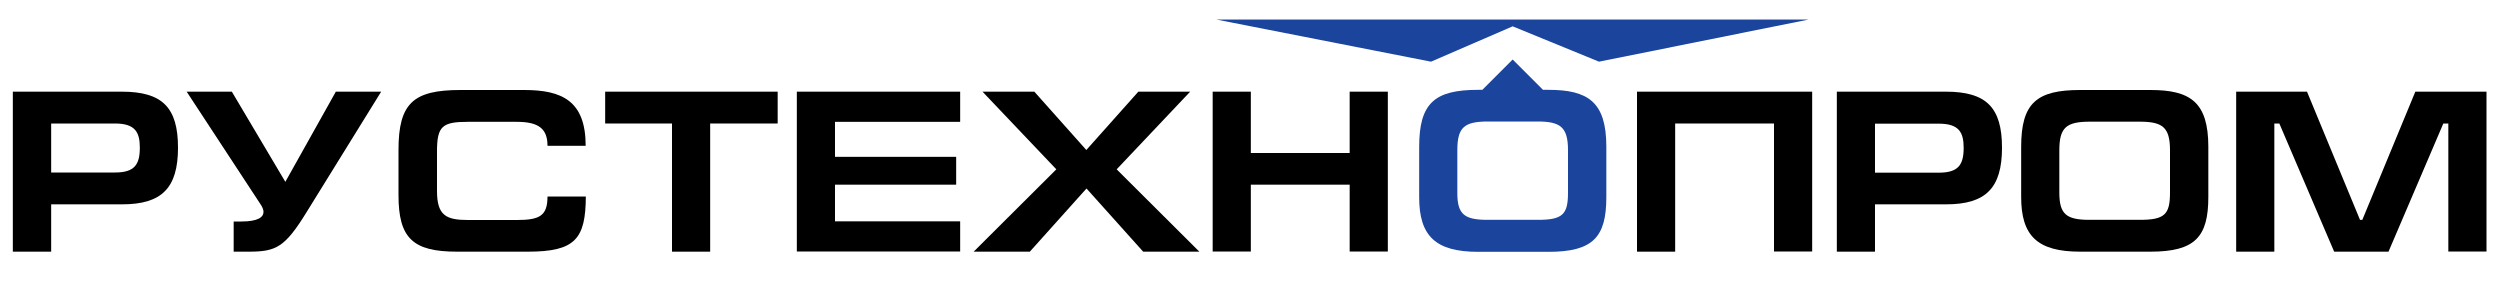
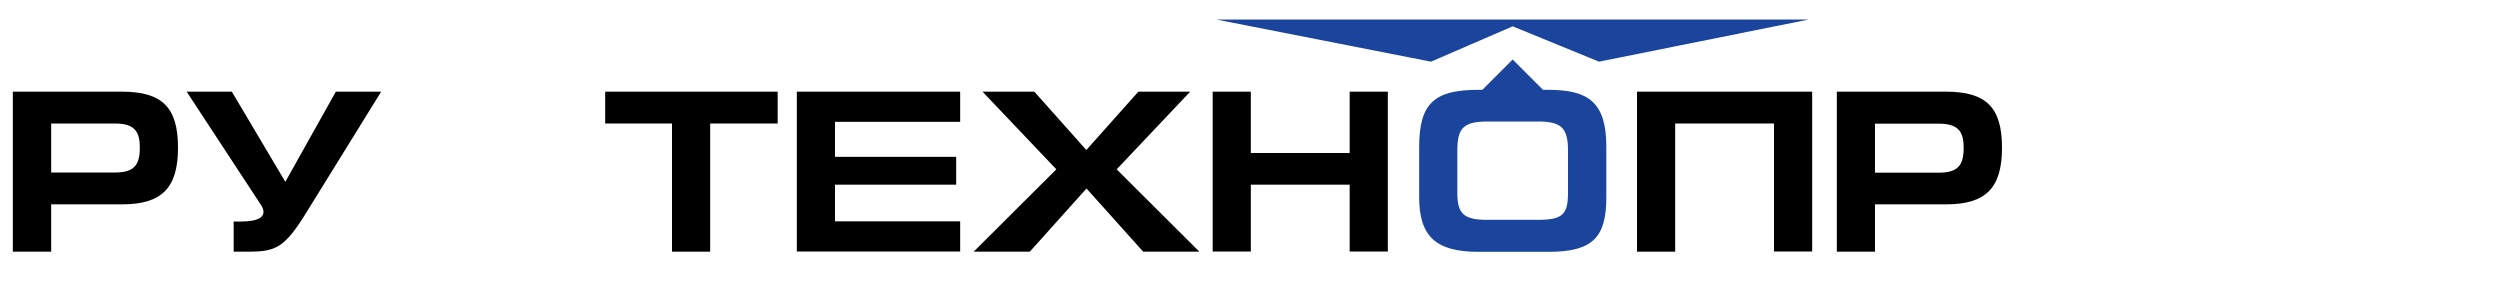
<svg xmlns="http://www.w3.org/2000/svg" id="Слой_1" x="0px" y="0px" viewBox="0 0 150 17" style="enable-background:new 0 0 150 17;" xml:space="preserve">
  <style type="text/css"> .st0{fill:#1B449C;} </style>
  <g>
    <g>
      <path d="M3.07,15.1H0.77V5.5h6.54c2.42,0,3.37,0.94,3.37,3.36c0,2.43-0.98,3.4-3.35,3.4H3.07V15.1z M3.07,10.35H6.9 c1.16,0,1.49-0.46,1.49-1.49c0-0.94-0.29-1.45-1.49-1.45H3.07V10.35z" />
      <path d="M22.87,5.5l-4.47,7.22c-1.31,2.13-1.84,2.38-3.48,2.38h-0.9v-1.81h0.46c1,0,1.33-0.26,1.33-0.58 c0-0.12-0.06-0.28-0.17-0.44L11.2,5.5h2.71l3.21,5.41l3.03-5.41H22.87z" />
-       <path d="M35.15,11.78c-0.01,2.56-0.64,3.32-3.47,3.32h-4.27c-2.65,0-3.5-0.82-3.5-3.39V8.99c0-2.81,0.9-3.59,3.72-3.59h3.82 c2.27,0,3.69,0.65,3.69,3.35h-2.29c0-1.01-0.51-1.44-1.84-1.44h-2.94c-1.53,0-1.85,0.26-1.85,1.77v2.38 c0,1.46,0.54,1.74,1.85,1.74h2.94c1.37,0,1.84-0.25,1.84-1.41H35.15z" />
      <path d="M46.66,5.5v1.91h-4.05v7.69h-2.29V7.41h-4.01V5.5H46.66z" />
      <path d="M47.81,5.5h9.8v1.81h-7.51v2.1h7.27v1.67h-7.27v2.2h7.51v1.81h-9.8V5.5z" />
      <path d="M65.18,9l3.12-3.5h3.11L67,10.16l4.96,4.94h-3.37l-3.4-3.79l-3.4,3.79h-3.37l4.96-4.94L58.95,5.5h3.11L65.18,9z" />
      <path d="M75.05,9.18h5.93V5.5h2.29v9.59h-2.29v-4.01h-5.93v4.01h-2.29V5.5h2.29V9.18z" />
    </g>
    <g>
      <path class="st0" d="M92.9,5.39h-0.32l-1.82-1.82l-1.82,1.82h-0.25c-2.61,0-3.54,0.79-3.54,3.42v3.02c0,2.32,0.97,3.28,3.54,3.28 h4.22c2.68,0,3.47-0.89,3.47-3.28V8.8C96.38,6.11,95.28,5.39,92.9,5.39z M94.08,11.57c0,1.3-0.33,1.62-1.8,1.62h-3.04 c-1.4,0-1.8-0.35-1.8-1.61V9.02c0-1.37,0.4-1.73,1.84-1.73h2.96c1.37,0,1.84,0.32,1.84,1.72V11.57z" />
      <polygon class="st0" points="90.76,1.58 95.94,3.7 108.53,1.17 91.69,1.17 89.77,1.17 72.97,1.17 85.86,3.7 " />
    </g>
    <g>
      <path d="M108.73,5.5v9.59h-2.29V7.41h-5.93v7.69h-2.29V5.5H108.73z" />
      <path d="M112.5,15.1h-2.29V5.5h6.54c2.42,0,3.37,0.94,3.37,3.36c0,2.43-0.98,3.4-3.35,3.4h-4.27V15.1z M112.5,10.36h3.83 c1.16,0,1.49-0.46,1.49-1.49c0-0.94-0.29-1.45-1.49-1.45h-3.83V10.36z" />
-       <path d="M129.03,15.1h-4.22c-2.57,0-3.54-0.95-3.54-3.28V8.81c0-2.63,0.93-3.41,3.54-3.41h4.22c2.38,0,3.47,0.72,3.47,3.41v3.01 C132.5,14.21,131.71,15.1,129.03,15.1z M125.36,13.19h3.04c1.47,0,1.8-0.32,1.8-1.62V9.01c0-1.4-0.47-1.71-1.84-1.71h-2.96 c-1.44,0-1.84,0.36-1.84,1.73v2.56C123.57,12.84,123.97,13.19,125.36,13.19z" />
-       <path d="M138.42,5.5l3.18,7.69h0.14l3.18-7.69h4.27v9.59h-2.29V7.41h-0.3l-3.29,7.69h-3.26l-3.29-7.69h-0.3v7.69h-2.29V5.5H138.42 z" />
    </g>
  </g>
</svg>